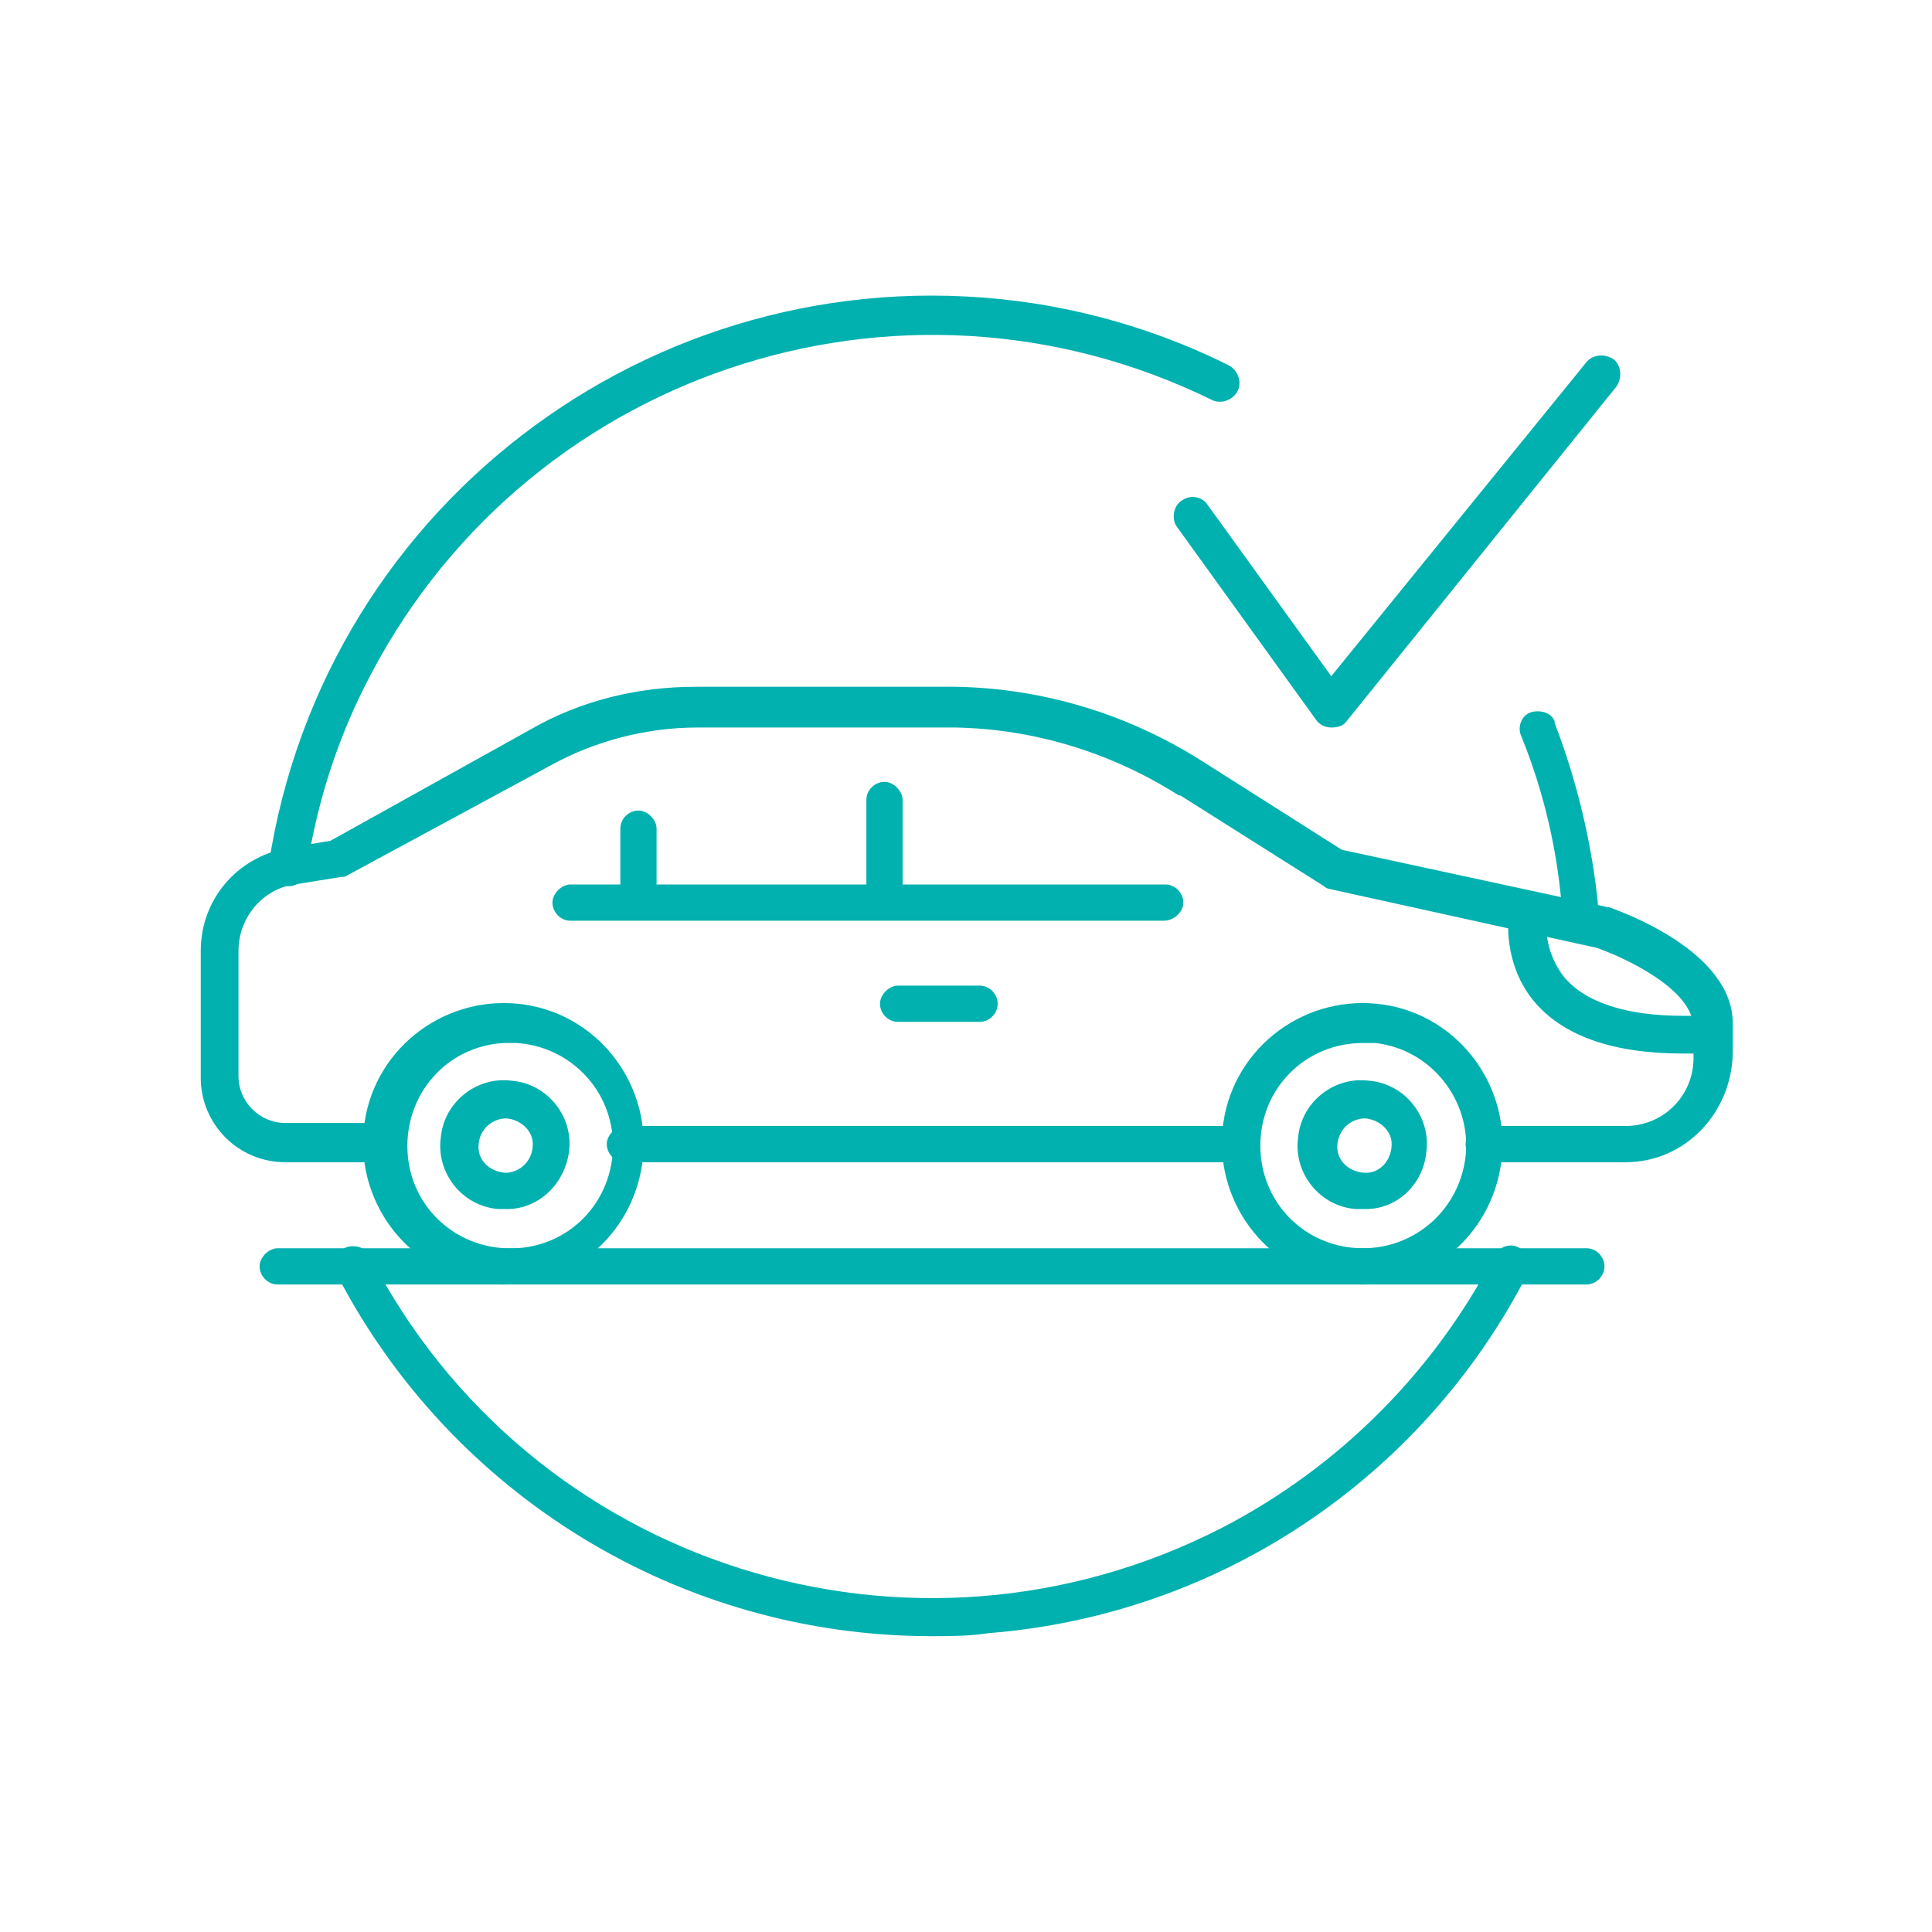
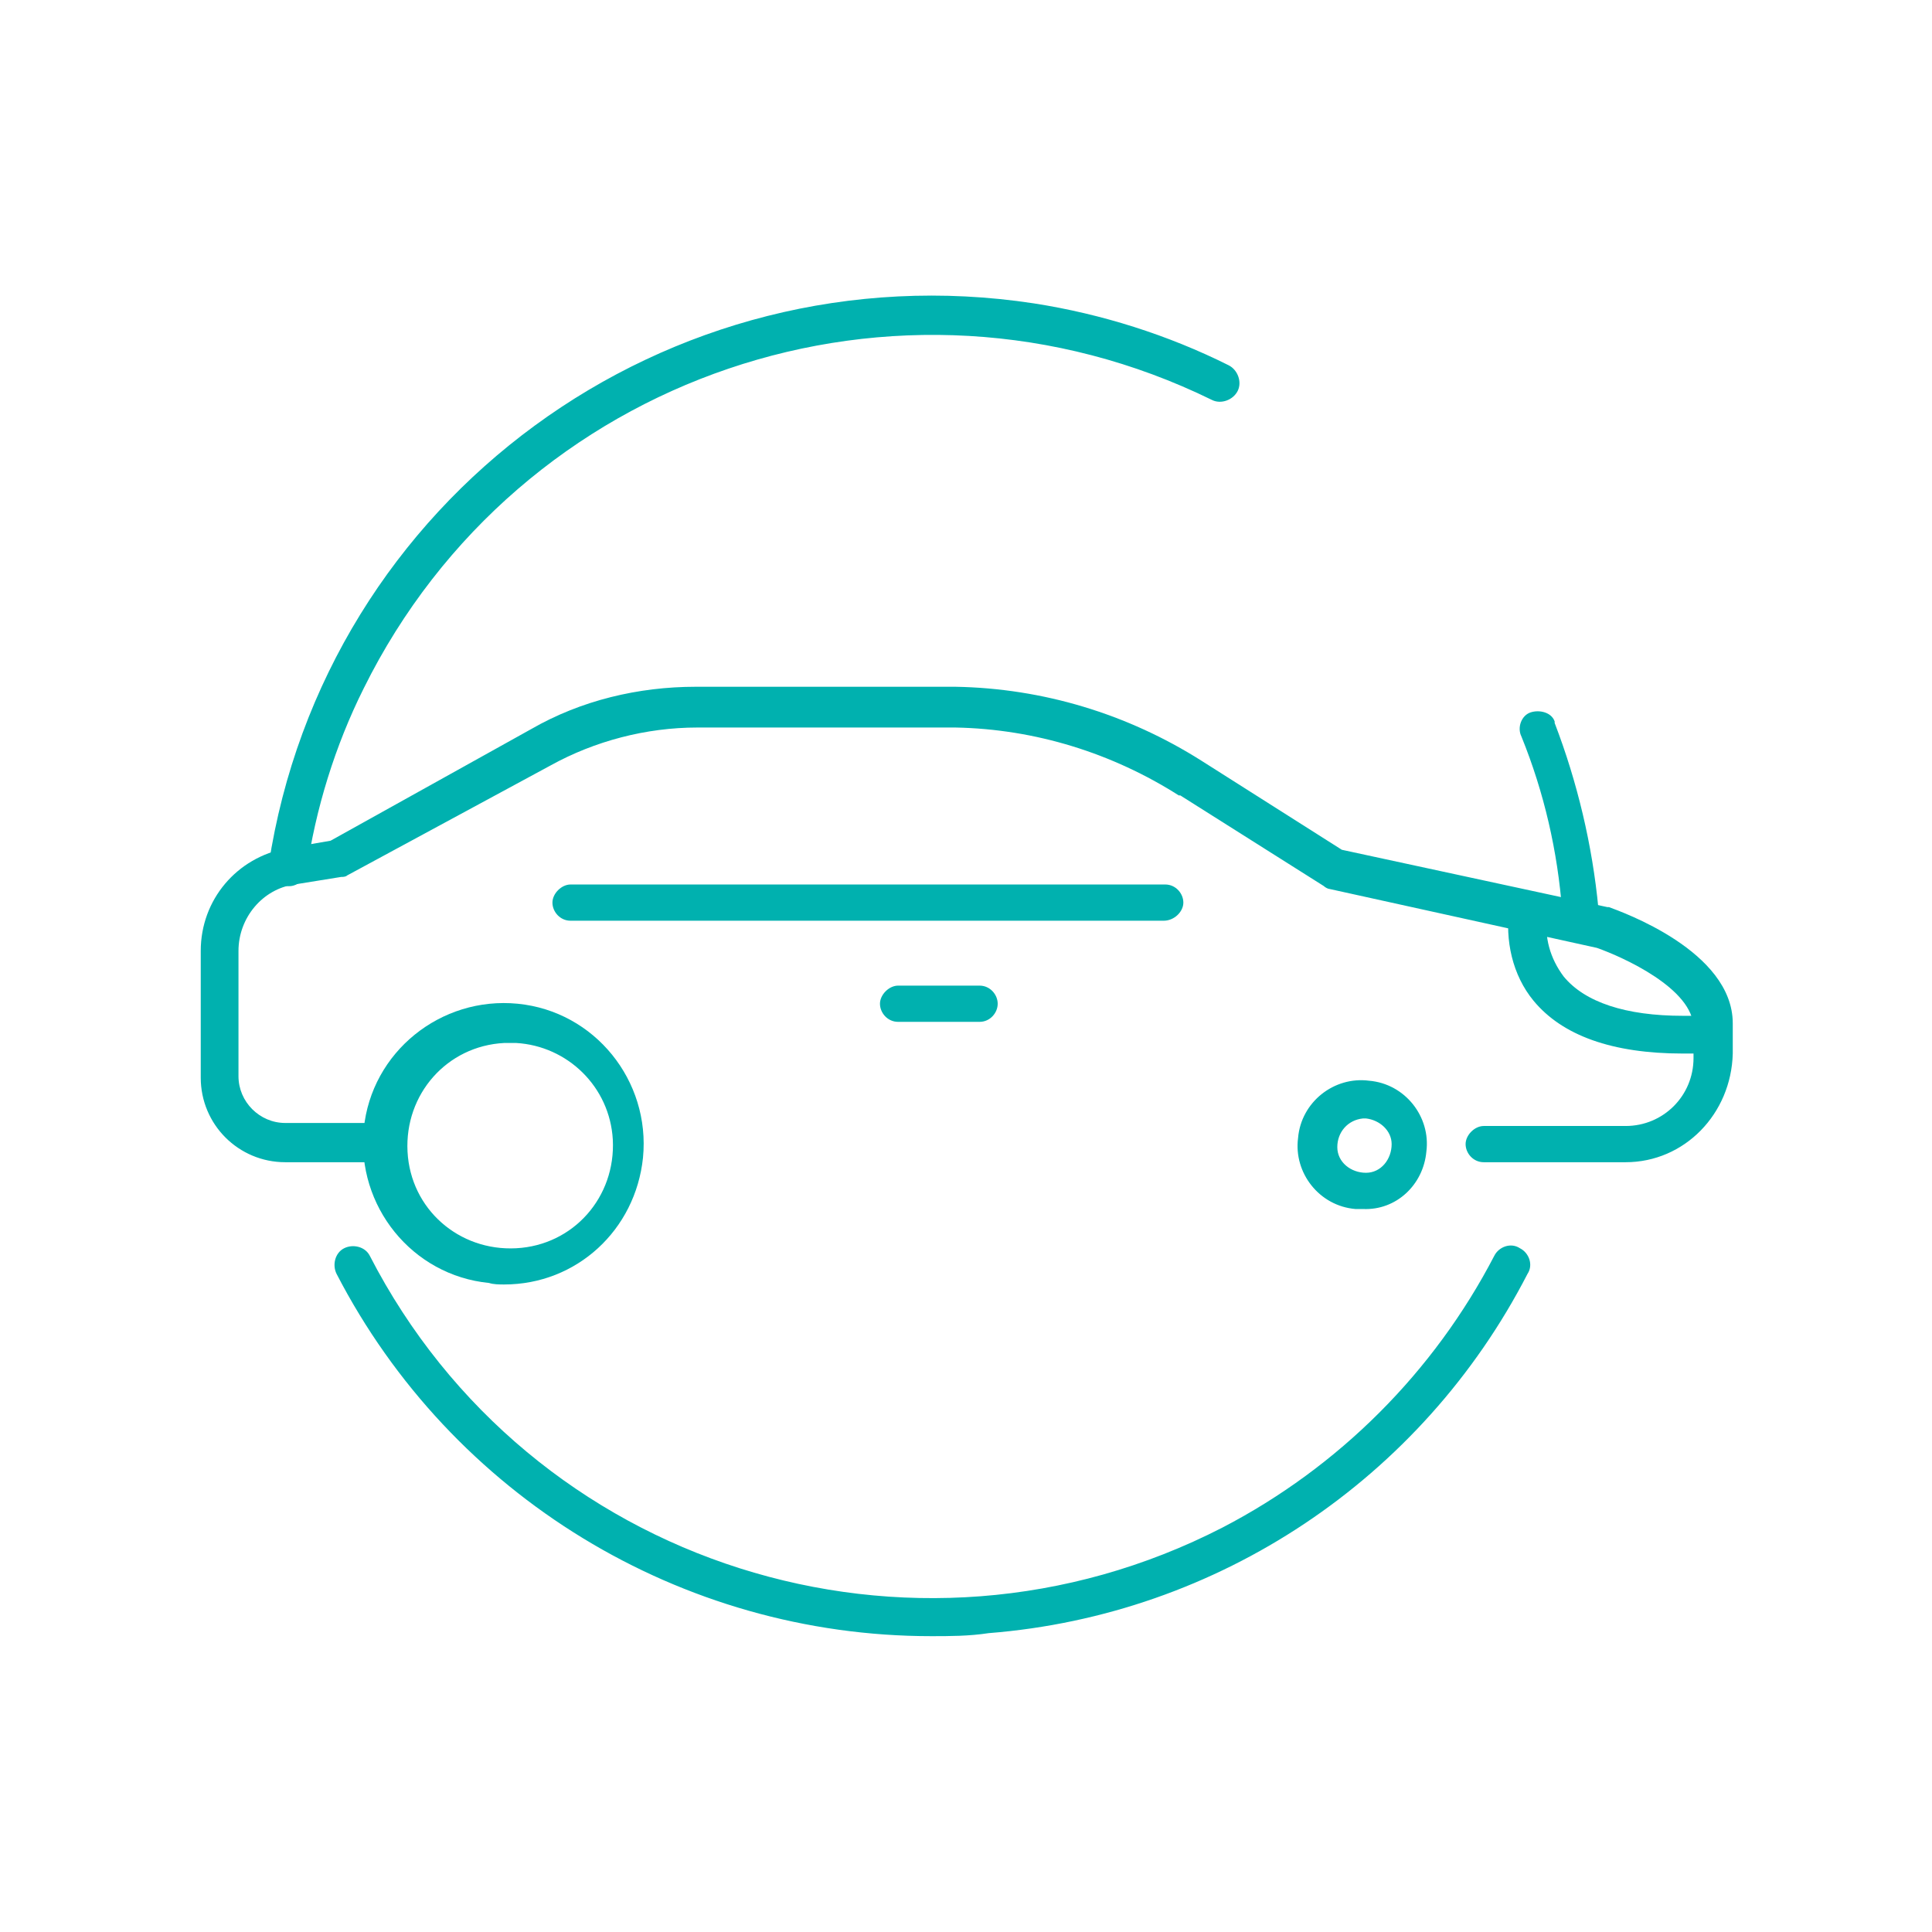
<svg xmlns="http://www.w3.org/2000/svg" id="Layer_1" viewBox="0 0 128 128">
  <style>.st0{fill:#00b1af}</style>
  <title>Accidentreturns_L</title>
  <g id="Large">
    <path class="st0" d="M61.7 108.4c-16.6 0-31.8-9.3-39.4-24-.3-.6-.1-1.4.5-1.7.6-.3 1.4-.1 1.7.5 10.6 20.6 35.9 28.6 56.5 18 7.7-4 14-10.3 18-18 .3-.6 1.1-.9 1.7-.5.6.3.9 1.1.5 1.7-7 13.6-20.5 22.6-35.7 23.8-1.3.2-2.6.2-3.8.2zM104.8 62.4c-.7 0-1.2-.5-1.2-1.2 0-.3 0-.5-.1-.8-.3-4-1.2-7.9-2.7-11.6-.3-.6 0-1.4.6-1.6s1.4 0 1.6.6v.1c1.5 3.9 2.5 8.1 2.9 12.3 0 .3 0 .6.1.9 0 .7-.5 1.3-1.2 1.3zM19 58.7h-.2c-.7-.1-1.1-.8-1-1.4C21.5 33 44.2 16.4 68.5 20.1c4.5.7 8.9 2.1 12.9 4.1.6.3.9 1.1.6 1.7-.3.6-1.1.9-1.7.6-20.8-10.2-45.9-1.7-56.2 19.1-1.9 3.8-3.2 8-3.8 12.2-.1.5-.7 1-1.3.9z" />
-     <path class="st0" d="M105.1 85.1H18.4c-.7 0-1.2-.6-1.2-1.2s.6-1.2 1.2-1.2h86.7c.7 0 1.2.6 1.2 1.2s-.5 1.2-1.2 1.2zM88.2 48.2c-.4 0-.8-.2-1-.5l-9.3-12.9c-.3-.6-.1-1.4.5-1.7.5-.3 1.1-.2 1.5.2l8.3 11.5L105.1 24c.4-.5 1.2-.6 1.8-.2.5.4.6 1.2.2 1.8L89.2 47.8c-.2.3-.6.4-1 .4zM82.3 77H41.4c-.7 0-1.2-.6-1.2-1.2s.6-1.2 1.2-1.2h40.8c.7 0 1.2.6 1.2 1.2S83 77 82.3 77z" />
    <path class="st0" d="M107.7 77h-9.4c-.7 0-1.2-.6-1.2-1.2s.6-1.2 1.2-1.2h9.4c2.5 0 4.5-2 4.5-4.5v-2c0-2.6-4.7-4.7-6.4-5.3l-17.7-3.9c-.1 0-.3-.1-.4-.2l-9.5-6h-.1c-4.4-2.8-9.5-4.4-14.8-4.5H46.2c-3.4 0-6.8.9-9.7 2.5L23 58c-.1.1-.3.1-.4.1l-3.1.5c-2.1.3-3.7 2.2-3.7 4.4v8.3c0 1.7 1.4 3.1 3.1 3.1h6.5c.7 0 1.2.6 1.2 1.2s-.5 1.4-1.2 1.4h-6.5c-3.1 0-5.6-2.5-5.6-5.6V63c0-3.4 2.4-6.2 5.7-6.8l2.9-.5 13.3-7.4c3.3-1.9 7.1-2.8 10.9-2.8h17.2c5.8.1 11.4 1.8 16.3 4.9l9.3 5.9 17.6 3.8h.1c.8.3 8.2 2.9 8.2 7.7v2c-.1 4-3.2 7.2-7.1 7.2z" />
    <path class="st0" d="M77.1 61H37.8c-.7 0-1.2-.6-1.2-1.2s.6-1.2 1.2-1.2h39.4c.7 0 1.2.6 1.2 1.2s-.6 1.2-1.3 1.2zM113.5 69.8h-2c-4.7 0-8-1.2-9.9-3.5-1.4-1.7-1.9-4-1.6-6.2.1-.7.8-1.1 1.5-1 .7.1 1.1.8 1 1.5-.2 1.5.2 2.9 1.1 4.1 1.4 1.7 4.1 2.6 7.9 2.6h2c.7 0 1.2.6 1.2 1.2s-.6 1.3-1.2 1.3zM64.9 67.7h-5.4c-.7 0-1.2-.6-1.2-1.2s.6-1.2 1.2-1.2h5.4c.7 0 1.2.6 1.2 1.2s-.5 1.2-1.2 1.2z" />
-     <path class="st0" d="M58.6 60.3c-.7 0-1.2-.6-1.2-1.2V53c0-.7.6-1.2 1.2-1.2s1.2.6 1.2 1.2v6.1c0 .7-.5 1.2-1.2 1.2zM42.3 60.3c-.7 0-1.2-.6-1.2-1.2v-4.2c0-.7.6-1.2 1.2-1.2s1.2.6 1.2 1.2v4.2c.1.7-.5 1.2-1.2 1.2zM90.3 85.1c-.3 0-.7 0-1-.1-5.1-.5-8.8-5.1-8.3-10.2s5.1-8.8 10.2-8.3 8.8 5.1 8.3 10.2c-.5 4.8-4.4 8.4-9.2 8.4zm0-16c-3.8 0-6.8 3-6.8 6.8s3 6.8 6.8 6.8c3.5 0 6.4-2.6 6.8-6.1.4-3.7-2.3-7.1-6-7.5h-.8z" />
    <path class="st0" d="M90.3 80.1h-.5c-2.4-.2-4.1-2.4-3.8-4.7.2-2.4 2.4-4.1 4.7-3.8 2.4.2 4.1 2.4 3.8 4.7-.2 2.2-2 3.9-4.2 3.8zm0-6c-1 .1-1.7.9-1.7 1.9s.9 1.7 1.9 1.7 1.7-.9 1.7-1.9c0-.9-.8-1.6-1.7-1.7h-.2zm3 2.1zM33.4 85.1c-.3 0-.7 0-1-.1-5.1-.5-8.8-5.1-8.3-10.2s5.1-8.8 10.2-8.3 8.8 5.1 8.3 10.2c-.5 4.8-4.4 8.4-9.2 8.4zm0-16c-3.8.2-6.6 3.4-6.4 7.2.2 3.8 3.4 6.6 7.2 6.4 3.8-.2 6.6-3.4 6.4-7.2-.2-3.5-3-6.2-6.4-6.4h-.8zm8 7.6z" />
-     <path class="st0" d="M33.4 80.1H33c-2.4-.2-4.1-2.4-3.8-4.7.2-2.4 2.4-4.1 4.7-3.8 2.4.2 4.1 2.4 3.8 4.7-.3 2.2-2.1 3.9-4.3 3.8zm0-6c-1 .1-1.7.9-1.7 1.9s.9 1.7 1.9 1.7c1-.1 1.7-.9 1.7-1.9 0-.9-.8-1.6-1.7-1.7h-.2zm3 2.1z" />
  </g>
</svg>